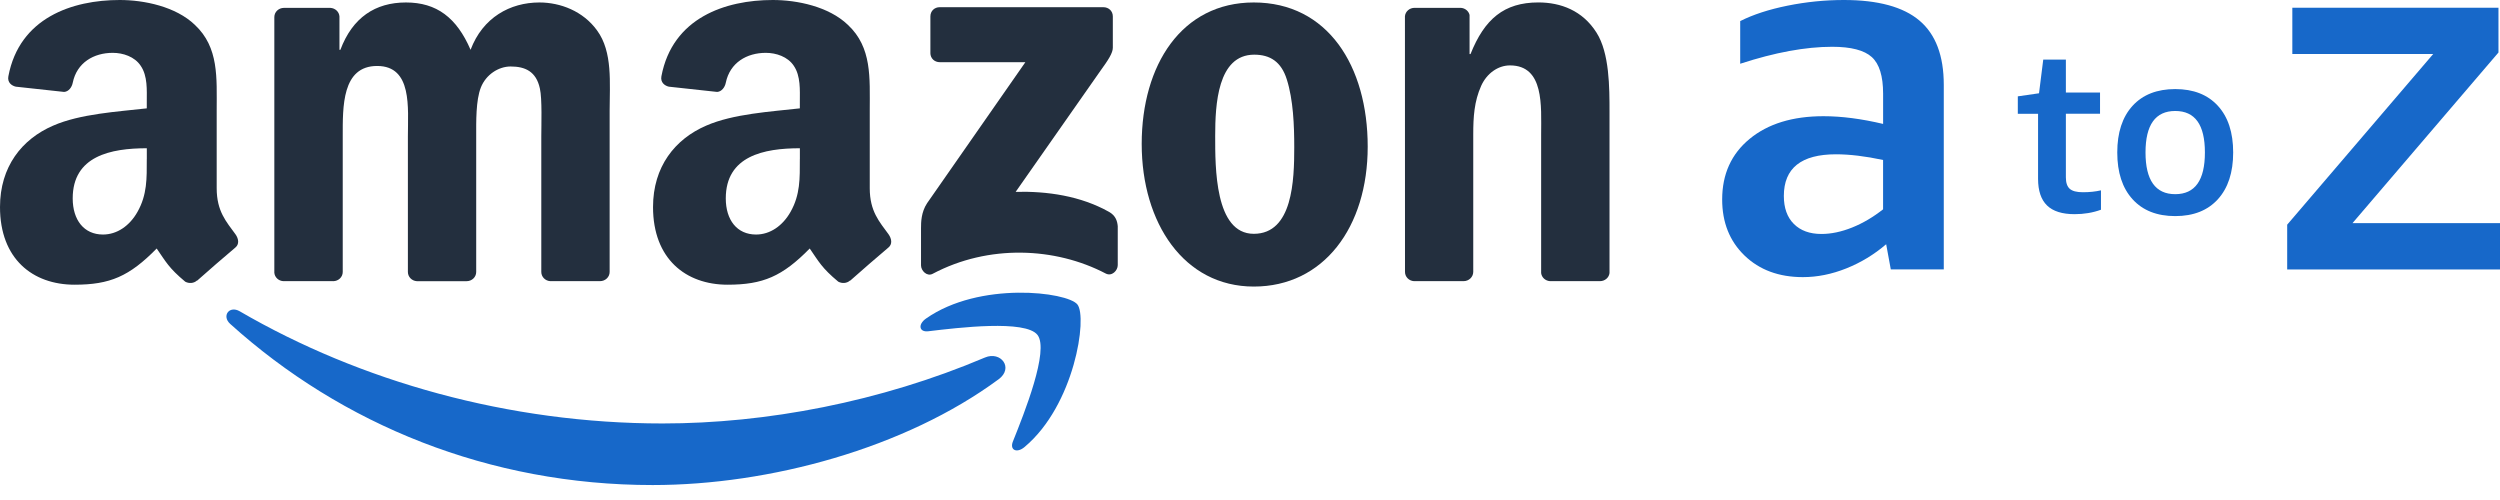
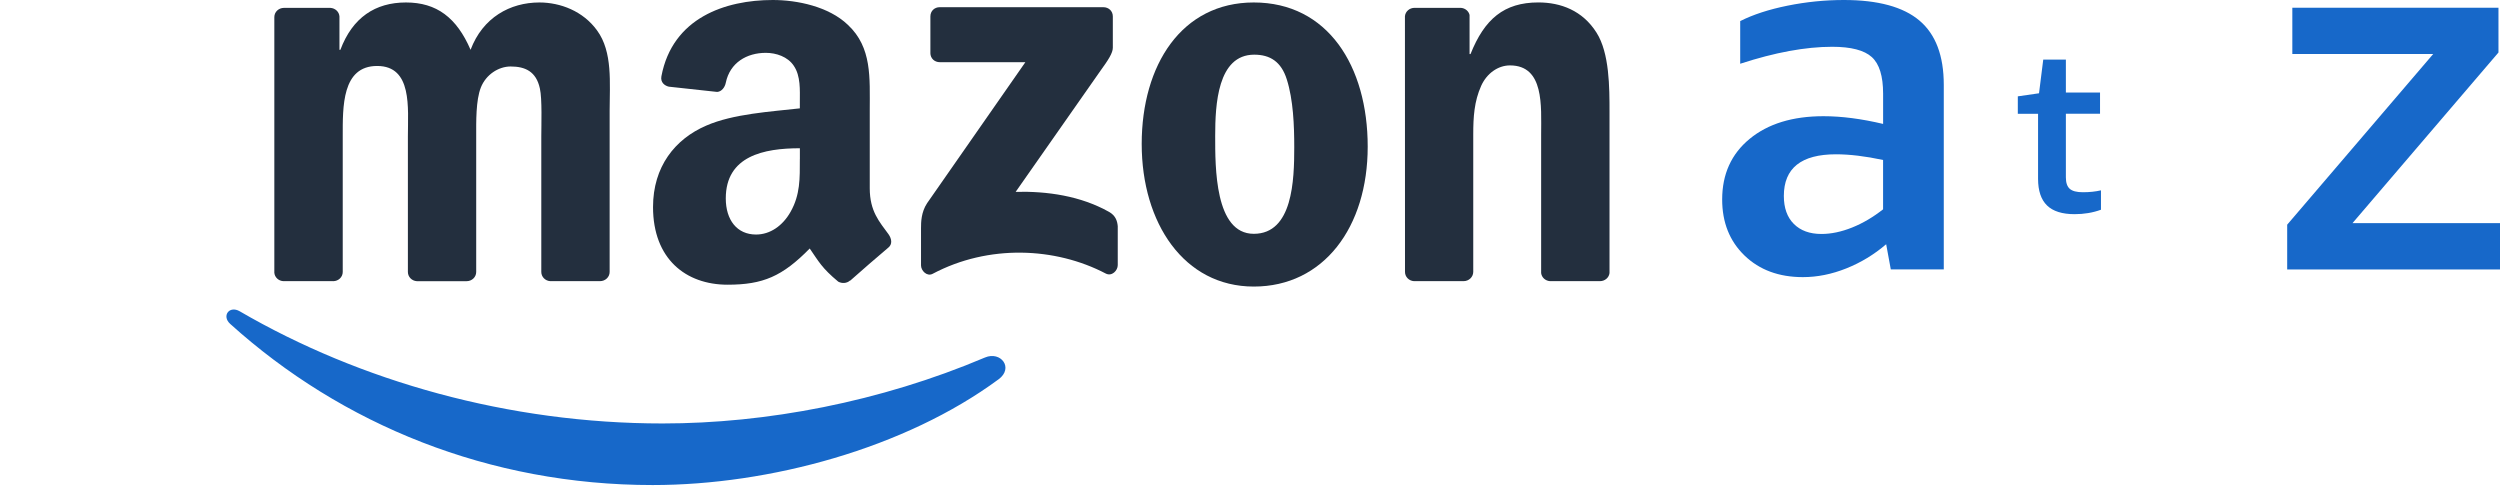
<svg xmlns="http://www.w3.org/2000/svg" width="160" height="32" viewBox="0 0 160 32" fill="none">
  <g clip-path="url(#clip0_5114_18568)">
    <path fill-rule="evenodd" clip-rule="evenodd" d="M63.906 24.277C57.921 28.692 49.244 31.043 41.771 31.043C31.3 31.043 21.87 27.173 14.733 20.73C14.172 20.224 14.672 19.532 15.345 19.924C23.045 24.404 32.567 27.102 42.4 27.102C49.035 27.102 56.327 25.725 63.037 22.881C64.05 22.451 64.898 23.547 63.908 24.277H63.906Z" fill="#1768C9" />
-     <path fill-rule="evenodd" clip-rule="evenodd" d="M66.398 21.434C65.631 20.453 61.338 20.97 59.409 21.201C58.823 21.272 58.733 20.761 59.261 20.39C62.687 17.983 68.3 18.679 68.953 19.484C69.609 20.296 68.78 25.925 65.569 28.611C65.075 29.026 64.606 28.805 64.825 28.257C65.548 26.454 67.165 22.414 66.398 21.434Z" fill="#1768C9" />
    <path fill-rule="evenodd" clip-rule="evenodd" d="M59.545 3.39V1.052C59.545 0.696 59.814 0.461 60.137 0.461H70.617C70.952 0.461 71.221 0.704 71.221 1.05V3.055C71.219 3.393 70.936 3.83 70.431 4.526L65.003 12.278C67.018 12.23 69.15 12.532 70.981 13.562C71.394 13.793 71.505 14.137 71.536 14.475V16.969C71.536 17.313 71.161 17.711 70.765 17.505C67.539 15.815 63.259 15.629 59.691 17.523C59.326 17.719 58.945 17.325 58.945 16.984V14.61C58.945 14.231 58.951 13.583 59.335 13.003L65.624 3.98H60.148C59.812 3.98 59.545 3.741 59.543 3.39H59.545Z" fill="#232F3E" />
    <path fill-rule="evenodd" clip-rule="evenodd" d="M21.316 17.994H18.128C17.824 17.975 17.582 17.746 17.557 17.456V1.094C17.557 0.765 17.834 0.504 18.174 0.504H21.143C21.454 0.521 21.704 0.754 21.725 1.052V3.188H21.785C22.558 1.123 24.017 0.158 25.98 0.158C27.943 0.158 29.225 1.123 30.117 3.188C30.892 1.123 32.646 0.158 34.522 0.158C35.862 0.158 37.319 0.71 38.212 1.948C39.223 3.324 39.017 5.322 39.017 7.079V17.404C39.017 17.732 38.74 17.994 38.4 17.994H35.216C34.897 17.975 34.643 17.719 34.643 17.404V8.731C34.643 8.041 34.703 6.32 34.553 5.666C34.316 4.564 33.601 4.255 32.68 4.255C31.907 4.255 31.102 4.772 30.775 5.599C30.448 6.426 30.477 7.802 30.477 8.733V17.406C30.477 17.734 30.202 17.996 29.862 17.996H26.678C26.359 17.977 26.105 17.721 26.105 17.406V8.733C26.105 6.908 26.401 4.222 24.138 4.222C21.875 4.222 21.935 6.839 21.935 8.733V17.406C21.935 17.734 21.658 17.996 21.319 17.996L21.316 17.994Z" fill="#232F3E" />
    <path fill-rule="evenodd" clip-rule="evenodd" d="M80.242 0.158C84.974 0.158 87.533 4.222 87.533 9.386C87.533 14.549 84.707 18.34 80.242 18.34C75.776 18.34 73.069 14.274 73.069 9.215C73.069 4.155 75.628 0.158 80.242 0.158ZM80.271 3.499C77.92 3.499 77.772 6.702 77.772 8.698C77.772 10.694 77.743 14.964 80.242 14.964C82.74 14.964 82.832 11.521 82.832 9.421C82.832 8.044 82.771 6.391 82.355 5.082C81.998 3.947 81.284 3.499 80.271 3.499Z" fill="#232F3E" />
    <path fill-rule="evenodd" clip-rule="evenodd" d="M93.669 17.994H90.493C90.174 17.975 89.92 17.719 89.92 17.404L89.916 1.037C89.943 0.737 90.208 0.502 90.529 0.502H93.486C93.763 0.516 93.994 0.706 94.052 0.958V3.461H94.113C95.005 1.223 96.255 0.156 98.456 0.156C99.883 0.156 101.284 0.673 102.175 2.086C103.009 3.394 103.009 5.597 103.009 7.181V17.477C102.974 17.769 102.713 17.994 102.398 17.994H99.202C98.906 17.975 98.668 17.758 98.633 17.477V8.593C98.633 6.803 98.843 4.186 96.639 4.186C95.865 4.186 95.151 4.703 94.794 5.495C94.348 6.493 94.288 7.491 94.288 8.593V17.404C94.284 17.731 94.007 17.994 93.667 17.994H93.669Z" fill="#232F3E" />
    <path fill-rule="evenodd" clip-rule="evenodd" d="M51.19 10.18C51.19 11.421 51.219 12.457 50.594 13.562C50.086 14.458 49.282 15.01 48.388 15.01C47.164 15.01 46.45 14.076 46.45 12.697C46.45 9.979 48.886 9.488 51.192 9.488V10.177L51.19 10.18ZM54.404 17.952C54.191 18.142 53.887 18.154 53.649 18.027C52.589 17.146 52.401 16.739 51.822 15.904C50.071 17.688 48.831 18.221 46.566 18.221C43.882 18.221 41.794 16.562 41.794 13.251C41.794 10.665 43.197 8.904 45.195 8.041C46.925 7.283 49.342 7.145 51.19 6.935V6.522C51.19 5.764 51.249 4.866 50.803 4.211C50.415 3.624 49.669 3.382 49.013 3.382C47.798 3.382 46.716 4.005 46.45 5.297C46.393 5.585 46.185 5.868 45.895 5.883L42.805 5.547C42.544 5.487 42.255 5.278 42.33 4.88C43.04 1.133 46.427 -0 49.461 -0C51.011 -0 53.039 0.414 54.262 1.588C55.815 3.036 55.664 4.97 55.664 7.074V12.042C55.664 13.534 56.285 14.191 56.869 14.997C57.073 15.287 57.119 15.631 56.858 15.843C56.208 16.387 55.052 17.394 54.414 17.961L54.408 17.952H54.404Z" fill="#232F3E" />
-     <path fill-rule="evenodd" clip-rule="evenodd" d="M9.394 10.18C9.394 11.422 9.423 12.457 8.798 13.562C8.292 14.458 7.487 15.01 6.591 15.01C5.37 15.01 4.653 14.076 4.653 12.697C4.653 9.98 7.089 9.488 9.396 9.488V10.178L9.394 10.18ZM12.607 17.953C12.397 18.142 12.091 18.155 11.855 18.028C10.796 17.146 10.607 16.74 10.028 15.904C8.277 17.688 7.037 18.221 4.772 18.221C2.086 18.221 0 16.563 0 13.251C0 10.665 1.402 8.904 3.399 8.042C5.128 7.283 7.544 7.146 9.394 6.935V6.523C9.394 5.764 9.455 4.866 9.006 4.212C8.619 3.624 7.873 3.382 7.216 3.382C6.002 3.382 4.918 4.005 4.655 5.297C4.599 5.585 4.391 5.868 4.101 5.883L1.011 5.547C0.748 5.487 0.458 5.278 0.536 4.88C1.244 1.134 4.63 0 7.664 0C9.215 0 11.245 0.415 12.468 1.588C14.018 3.036 13.868 4.97 13.868 7.075V12.043C13.868 13.535 14.489 14.191 15.073 14.998C15.277 15.287 15.323 15.631 15.062 15.844C14.412 16.388 13.253 17.394 12.618 17.961L12.612 17.953H12.607Z" fill="#232F3E" />
    <path d="M121.011 17.244L120.715 15.631C119.946 16.289 119.098 16.804 118.165 17.177C117.231 17.55 116.306 17.736 115.385 17.736C113.849 17.736 112.605 17.275 111.65 16.354C110.696 15.433 110.219 14.237 110.219 12.768C110.219 11.144 110.806 9.85 111.98 8.885C113.153 7.921 114.726 7.437 116.702 7.437C117.864 7.437 119.136 7.602 120.519 7.931V5.989C120.519 4.87 120.278 4.092 119.796 3.653C119.313 3.215 118.469 2.994 117.262 2.994C115.551 2.994 113.588 3.357 111.373 4.08V1.35C112.198 0.933 113.209 0.604 114.405 0.362C115.599 0.121 116.8 -0 118.006 -0C120.194 -0 121.807 0.439 122.845 1.317C123.883 2.194 124.402 3.565 124.402 5.43V17.242H121.013L121.011 17.244ZM116.572 14.974C117.193 14.974 117.844 14.837 118.529 14.564C119.213 14.291 119.875 13.901 120.517 13.397V10.238C119.384 9.996 118.379 9.875 117.502 9.875C115.278 9.875 114.166 10.763 114.166 12.54C114.166 13.309 114.378 13.905 114.807 14.333C115.235 14.76 115.822 14.974 116.572 14.974Z" fill="#1768C9" />
    <path d="M146.38 17.244V14.38L155.724 3.457H146.709V0.495H159.902V3.359L150.558 14.282H160V17.244H146.378H146.38Z" fill="#1768C9" />
    <path d="M134.464 13.422C133.941 13.613 133.379 13.707 132.774 13.707C131.98 13.707 131.393 13.522 131.009 13.149C130.628 12.778 130.436 12.209 130.436 11.444V7.283H129.14V6.166L130.497 5.97L130.768 3.813H132.216V5.924H134.402V7.28H132.216V11.352C132.216 11.694 132.299 11.938 132.464 12.084C132.631 12.23 132.908 12.303 133.302 12.303C133.725 12.303 134.11 12.263 134.462 12.182V13.417L134.464 13.422Z" fill="#1768C9" />
-     <path d="M139.214 13.83C138.047 13.83 137.138 13.471 136.484 12.752C135.83 12.034 135.505 11.035 135.505 9.758C135.505 8.481 135.832 7.487 136.484 6.772C137.138 6.059 138.047 5.701 139.214 5.701C140.381 5.701 141.289 6.057 141.944 6.772C142.598 7.487 142.923 8.481 142.923 9.758C142.923 11.035 142.596 12.034 141.944 12.752C141.289 13.471 140.381 13.83 139.214 13.83ZM139.214 12.427C140.481 12.427 141.114 11.538 141.114 9.758C141.114 7.978 140.481 7.103 139.214 7.103C137.947 7.103 137.313 7.989 137.313 9.758C137.313 11.527 137.947 12.427 139.214 12.427Z" fill="#1768C9" />
  </g>
  <defs>
    <clipPath id="clip0_5114_18568">
      <rect width="160" height="31.044" fill="white" />
    </clipPath>
  </defs>
</svg>